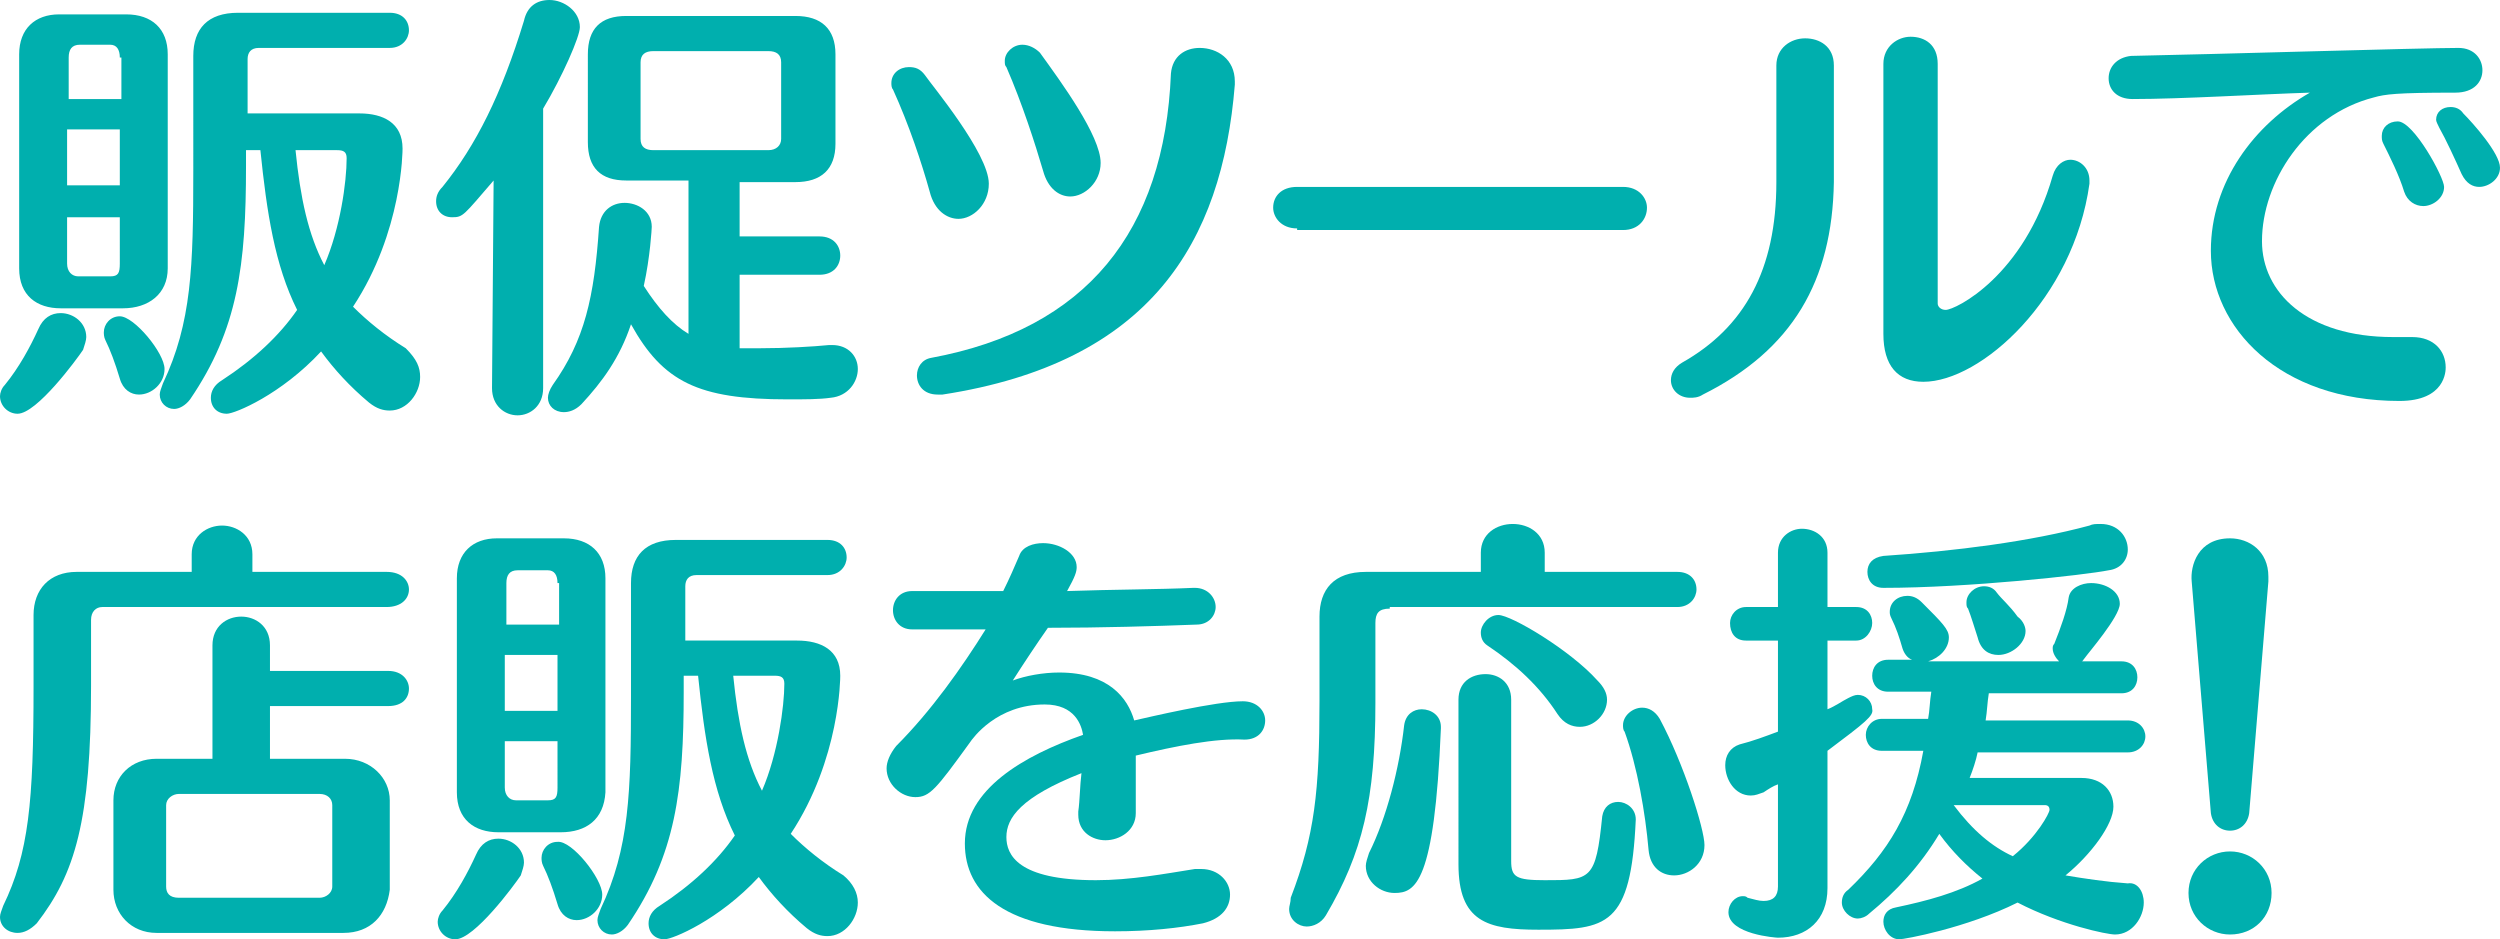
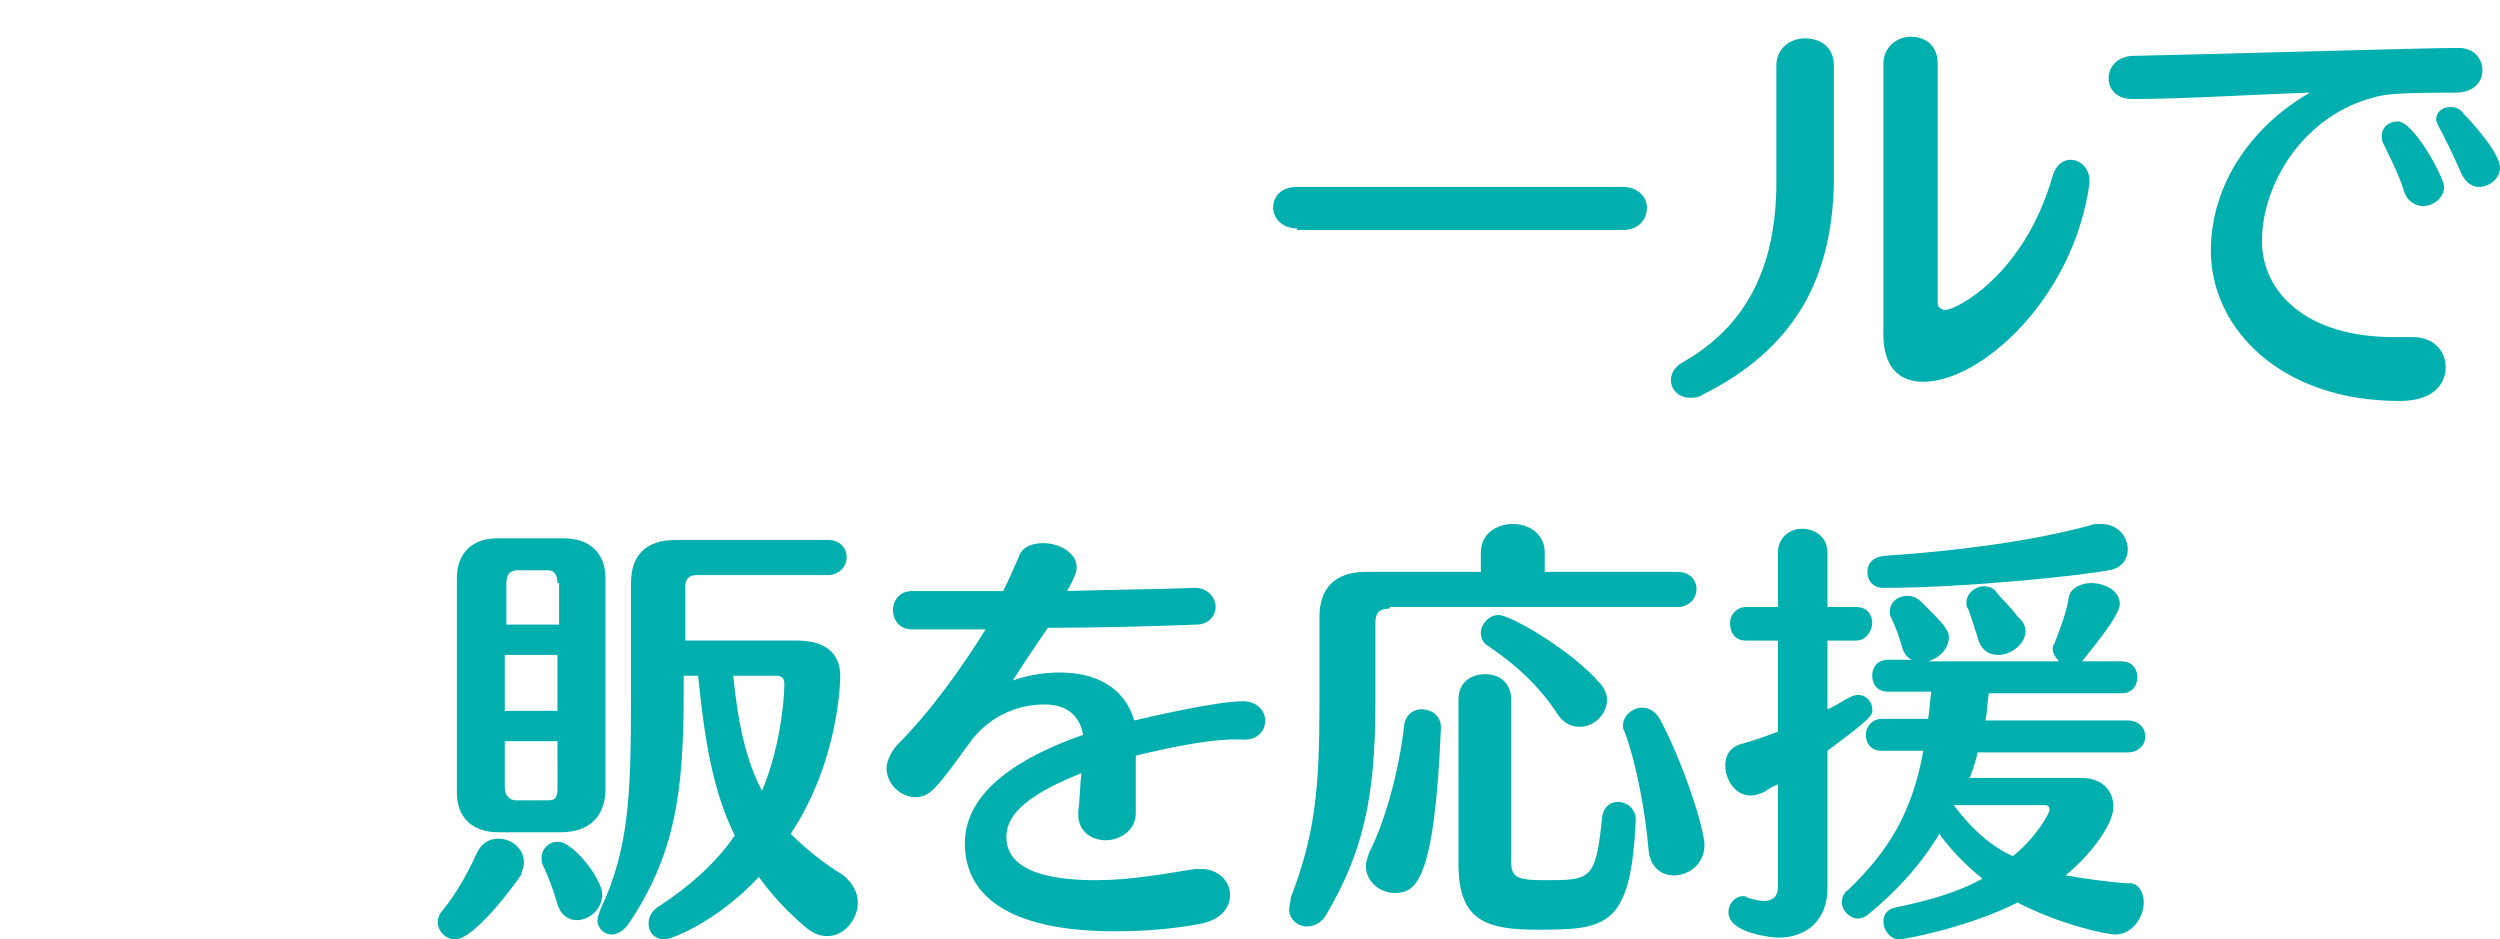
<svg xmlns="http://www.w3.org/2000/svg" version="1.1" id="レイヤー_1" x="0px" y="0px" viewBox="0 0 156.5 58.8" style="enable-background:new 0 0 156.5 58.8;" xml:space="preserve">
  <style type="text/css">
	.st0{fill:#00AFAE;}
</style>
  <g>
-     <path class="st0" d="M1.1,25.9c-0.6,0-1.1-0.5-1.1-1.1c0-0.2,0.1-0.5,0.3-0.7c0.9-1.1,1.6-2.4,2.1-3.5c0.3-0.7,0.8-1,1.4-1   c0.8,0,1.6,0.6,1.6,1.5c0,0.2-0.1,0.5-0.2,0.8C4.8,22.5,2.3,25.9,1.1,25.9z M7.7,19.3H3.8c-1.5,0-2.6-0.8-2.6-2.5V3.4   c0-1.6,1-2.5,2.5-2.5h4.2c1.6,0,2.6,0.9,2.6,2.5v13.4C10.5,18.4,9.3,19.3,7.7,19.3z M7.5,3.6c0-0.5-0.2-0.8-0.6-0.8H5   c-0.5,0-0.7,0.3-0.7,0.8v2.6h3.3V3.6z M7.5,8.1H4.2v3.5h3.3V8.1z M7.5,13.6H4.2v2.9c0,0.5,0.3,0.8,0.7,0.8h2c0.5,0,0.6-0.2,0.6-0.8   V13.6z M10.3,23.1c0,0.9-0.8,1.6-1.6,1.6c-0.5,0-1-0.3-1.2-1c-0.3-1-0.6-1.8-0.9-2.4c-0.1-0.2-0.1-0.4-0.1-0.5c0-0.5,0.4-1,1-1   C8.4,19.8,10.3,22.1,10.3,23.1z M26.3,23.6c0,1-0.8,2.1-1.9,2.1c-0.4,0-0.8-0.1-1.3-0.5c-1.2-1-2.2-2.1-3-3.2   c-2.5,2.7-5.4,3.9-5.9,3.9c-0.6,0-1-0.4-1-1c0-0.4,0.2-0.8,0.7-1.1c2-1.3,3.6-2.8,4.7-4.4c-1.4-2.8-1.9-6.1-2.3-10h-0.9v1   c0,6.2-0.5,10.2-3.5,14.6c-0.3,0.4-0.7,0.6-1,0.6c-0.5,0-0.9-0.4-0.9-0.9c0-0.2,0.1-0.4,0.2-0.7c1.8-3.8,1.9-7.3,1.9-13.3V3.5   c0-1.7,0.9-2.7,2.8-2.7h9.5c0.8,0,1.2,0.5,1.2,1.1c0,0.5-0.4,1.1-1.2,1.1h-8.2c-0.5,0-0.7,0.3-0.7,0.7v3.4h7c1.5,0,2.7,0.6,2.7,2.2   c0,0.1,0,5.2-3.1,9.9c0.9,0.9,2,1.8,3.3,2.6C26.1,22.5,26.3,23,26.3,23.6z M21.7,9.9c0-0.4-0.2-0.5-0.6-0.5h-2.6   c0.3,3,0.8,5.3,1.8,7.2C21.3,14.3,21.7,11.4,21.7,9.9z" />
-     <path class="st0" d="M34,6.8v17.5c0,1.1-0.8,1.7-1.6,1.7c-0.8,0-1.6-0.6-1.6-1.7v0l0.1-13c-1.9,2.2-1.9,2.3-2.6,2.3   c-0.6,0-1-0.4-1-1c0-0.3,0.1-0.6,0.4-0.9c2.1-2.6,3.7-5.8,5.1-10.4C33,0.4,33.6,0,34.4,0c0.9,0,1.9,0.7,1.9,1.7   C36.3,2.3,35.2,4.8,34,6.8z M49.8,11.4h-3.5v3.4h5c0.9,0,1.3,0.6,1.3,1.2c0,0.6-0.4,1.2-1.3,1.2h-5v4.6c0.4,0,0.8,0,1.3,0   c1.6,0,3.3-0.1,4.3-0.2c0.1,0,0.2,0,0.2,0c1,0,1.6,0.7,1.6,1.5c0,0.8-0.6,1.7-1.7,1.8c-0.7,0.1-1.6,0.1-2.7,0.1   c-5.6,0-7.8-1.1-9.8-4.7c-0.7,2.1-1.8,3.6-3.1,5c-0.4,0.4-0.8,0.5-1.1,0.5c-0.6,0-1-0.4-1-0.9c0-0.2,0.1-0.5,0.3-0.8   c2-2.8,2.6-5.5,2.9-9.9c0.1-1,0.8-1.5,1.6-1.5c0.8,0,1.7,0.5,1.7,1.5c0,0.1-0.1,1.9-0.5,3.7c0.9,1.4,1.8,2.4,2.8,3v-9.6h-3.9   c-1.6,0-2.4-0.8-2.4-2.4V3.4c0-1.6,0.8-2.4,2.4-2.4h10.6c1.6,0,2.5,0.8,2.5,2.4v5.6C52.3,10.6,51.4,11.4,49.8,11.4z M48.9,3.9   c0-0.5-0.3-0.7-0.8-0.7h-7.2c-0.5,0-0.8,0.2-0.8,0.7v4.8c0,0.5,0.3,0.7,0.8,0.7h7.2c0.5,0,0.8-0.3,0.8-0.7V3.9z" />
-     <path class="st0" d="M61.9,11.5c0,1.3-1,2.2-1.9,2.2c-0.7,0-1.5-0.5-1.8-1.7c-0.5-1.8-1.3-4.2-2.3-6.4c-0.1-0.1-0.1-0.3-0.1-0.4   c0-0.6,0.5-1,1.1-1c0.4,0,0.7,0.1,1,0.5C58.3,5.3,61.9,9.6,61.9,11.5z M59,24.7c-0.1,0-0.2,0-0.3,0c-0.9,0-1.3-0.6-1.3-1.2   c0-0.5,0.3-1,0.9-1.1c9.7-1.8,14.6-7.9,15-17.8C73.4,3.5,74.2,3,75.1,3c1.1,0,2.2,0.7,2.2,2.1c0,0.1,0,0.1,0,0.2   C76.5,15.2,72,22.7,59,24.7z M68.9,10.2c0,1.2-1,2.1-1.9,2.1c-0.7,0-1.4-0.5-1.7-1.6C64.8,9,64,6.5,63,4.2   c-0.1-0.1-0.1-0.2-0.1-0.4c0-0.5,0.5-1,1.1-1c0.4,0,0.8,0.2,1.1,0.5C66.4,5.1,68.9,8.5,68.9,10.2z" />
    <path class="st0" d="M81.2,14.3c-1,0-1.5-0.7-1.5-1.3c0-0.7,0.5-1.3,1.5-1.3h20.4c1,0,1.5,0.7,1.5,1.3c0,0.7-0.5,1.4-1.5,1.4H81.2z   " />
    <path class="st0" d="M106.6,24.7c-0.3,0.2-0.6,0.2-0.8,0.2c-0.7,0-1.2-0.5-1.2-1.1c0-0.4,0.2-0.8,0.7-1.1c3.9-2.2,5.9-5.8,5.9-11.3   V4.1c0-1.1,0.9-1.7,1.8-1.7c0.9,0,1.8,0.5,1.8,1.7v7.3C114.7,17.6,112.2,21.9,106.6,24.7z M120.4,23.9c-1.6,0-2.5-1-2.5-3V4   c0-1.1,0.9-1.7,1.7-1.7c0.9,0,1.7,0.5,1.7,1.7v15c0,0.2,0.2,0.4,0.5,0.4c0.6,0,4.9-2.1,6.7-8.4c0.2-0.7,0.7-1,1.1-1   c0.6,0,1.2,0.5,1.2,1.3c0,0.1,0,0.2,0,0.2C129.8,18.7,124,23.9,120.4,23.9z" />
    <path class="st0" d="M153.9,3c1,0,1.5,0.7,1.5,1.4c0,0.7-0.5,1.4-1.7,1.4c-3.7,0-4.4,0.1-5.1,0.3c-4.3,1.1-7,5.3-7,9   c0,3.2,2.8,6,8.2,6c0.3,0,0.6,0,1,0c0.1,0,0.1,0,0.2,0c1.4,0,2.1,0.9,2.1,1.9c0,0.2,0,2.1-2.9,2.1c-7.5,0-11.8-4.6-11.8-9.4   c0-4.3,2.7-7.9,6.2-9.9c-3.2,0.1-8,0.4-11.1,0.4h0c-1,0-1.5-0.6-1.5-1.3c0-0.7,0.5-1.3,1.4-1.4C138.5,3.4,151.7,3,153.9,3   C153.9,3,153.9,3,153.9,3z M153,11.7c0,0.7-0.7,1.2-1.3,1.2c-0.5,0-1-0.3-1.2-0.9c-0.3-1-0.9-2.2-1.3-3c-0.1-0.2-0.1-0.3-0.1-0.5   c0-0.5,0.4-0.9,1-0.9C151.1,7.6,153,11.1,153,11.7z M156.5,10.5c0,0.7-0.7,1.2-1.3,1.2c-0.4,0-0.8-0.2-1.1-0.8   c-0.4-0.9-1-2.2-1.4-2.9c-0.1-0.2-0.2-0.4-0.2-0.5c0-0.5,0.4-0.8,0.9-0.8c0.3,0,0.6,0.1,0.8,0.4C154.8,7.7,156.5,9.6,156.5,10.5z" />
-     <path class="st0" d="M6.4,38c-0.4,0-0.7,0.3-0.7,0.8v4.1c0,8.5-1,11.8-3.4,14.9c-0.4,0.4-0.8,0.6-1.2,0.6c-0.6,0-1.1-0.4-1.1-1   c0-0.2,0.1-0.4,0.2-0.7c1.6-3.3,1.9-6.5,1.9-13.7v-4.5c0-1.6,1-2.7,2.7-2.7h7.2v-1.1c0-1.2,1-1.8,1.9-1.8c0.9,0,1.9,0.6,1.9,1.8   v1.1h8.4c1,0,1.4,0.6,1.4,1.1c0,0.6-0.5,1.1-1.4,1.1H6.4z M21.5,58.4H9.8c-1.6,0-2.7-1.2-2.7-2.7v-5.6c0-1.5,1.1-2.6,2.7-2.6h3.5   v-7.1c0-1.2,0.9-1.8,1.8-1.8c0.9,0,1.8,0.6,1.8,1.8V42h7.4c0.9,0,1.3,0.6,1.3,1.1c0,0.6-0.4,1.1-1.3,1.1h-7.4v3.3h4.7   c1.6,0,2.8,1.2,2.8,2.6v5.6C24.2,57.3,23.2,58.4,21.5,58.4z M20.8,50.4c0-0.4-0.3-0.7-0.8-0.7h-8.8c-0.4,0-0.8,0.3-0.8,0.7v5.1   c0,0.4,0.2,0.7,0.8,0.7h8.8c0.4,0,0.8-0.3,0.8-0.7V50.4z" />
    <path class="st0" d="M28.5,58.8c-0.6,0-1.1-0.5-1.1-1.1c0-0.2,0.1-0.5,0.3-0.7c0.9-1.1,1.6-2.4,2.1-3.5c0.3-0.7,0.8-1,1.4-1   c0.8,0,1.6,0.6,1.6,1.5c0,0.2-0.1,0.5-0.2,0.8C32.2,55.4,29.7,58.8,28.5,58.8z M35.1,52.1h-3.9c-1.5,0-2.6-0.8-2.6-2.5V36.2   c0-1.6,1-2.5,2.5-2.5h4.2c1.6,0,2.6,0.9,2.6,2.5v13.4C37.8,51.3,36.7,52.1,35.1,52.1z M34.9,36.5c0-0.5-0.2-0.8-0.6-0.8h-1.9   c-0.5,0-0.7,0.3-0.7,0.8v2.6h3.3V36.5z M34.9,41h-3.3v3.5h3.3V41z M34.9,46.4h-3.3v2.9c0,0.5,0.3,0.8,0.7,0.8h2   c0.5,0,0.6-0.2,0.6-0.8V46.4z M37.7,56c0,0.9-0.8,1.6-1.6,1.6c-0.5,0-1-0.3-1.2-1c-0.3-1-0.6-1.8-0.9-2.4c-0.1-0.2-0.1-0.4-0.1-0.5   c0-0.5,0.4-1,1-1C35.8,52.6,37.7,55,37.7,56z M53.7,56.5c0,1-0.8,2.1-1.9,2.1c-0.4,0-0.8-0.1-1.3-0.5c-1.2-1-2.2-2.1-3-3.2   c-2.5,2.7-5.4,3.9-5.9,3.9c-0.6,0-1-0.4-1-1c0-0.4,0.2-0.8,0.7-1.1c2-1.3,3.6-2.8,4.7-4.4c-1.4-2.8-1.9-6.1-2.3-10h-0.9v1   c0,6.2-0.5,10.2-3.5,14.6c-0.3,0.4-0.7,0.6-1,0.6c-0.5,0-0.9-0.4-0.9-0.9c0-0.2,0.1-0.4,0.2-0.7c1.8-3.8,1.9-7.3,1.9-13.3v-7.1   c0-1.7,0.9-2.7,2.8-2.7h9.5c0.8,0,1.2,0.5,1.2,1.1c0,0.5-0.4,1.1-1.2,1.1h-8.2c-0.5,0-0.7,0.3-0.7,0.7v3.4h7c1.5,0,2.7,0.6,2.7,2.2   c0,0.1,0,5.2-3.1,9.9c0.9,0.9,2,1.8,3.3,2.6C53.4,55.3,53.7,55.9,53.7,56.5z M49.1,42.8c0-0.4-0.2-0.5-0.6-0.5h-2.6   c0.3,3,0.8,5.3,1.8,7.2C48.7,47.2,49.1,44.2,49.1,42.8z" />
    <path class="st0" d="M71.1,47.3c0,1.2,0,2.7,0,3.6c0,1.1-1,1.7-1.9,1.7c-0.8,0-1.7-0.5-1.7-1.6c0-0.1,0-0.1,0-0.2   c0.1-0.7,0.1-1.6,0.2-2.4c-3.8,1.5-4.7,2.8-4.7,4c0,1.1,0.7,2.7,5.6,2.7c2.2,0,4.3-0.4,6.2-0.7c0.2,0,0.3,0,0.4,0   c1.1,0,1.8,0.8,1.8,1.6c0,0.8-0.5,1.5-1.7,1.8c-1.5,0.3-3.4,0.5-5.5,0.5c-6.9,0-9.4-2.4-9.4-5.5c0-3.4,3.7-5.5,7.4-6.8   c-0.1-0.6-0.5-1.9-2.4-1.9c-3,0-4.5,2.1-4.7,2.4c-2.1,2.9-2.5,3.4-3.4,3.4c-0.9,0-1.8-0.8-1.8-1.8c0-0.4,0.2-0.9,0.6-1.4   c2.2-2.2,4.1-4.9,5.6-7.3c-1.7,0-3.3,0-4.6,0c-0.8,0-1.2-0.6-1.2-1.2c0-0.6,0.4-1.2,1.2-1.2h0c0.8,0,1.7,0,2.7,0s2,0,3,0   c0.4-0.8,0.7-1.5,1-2.2c0.2-0.6,0.9-0.8,1.5-0.8c1,0,2.1,0.6,2.1,1.5c0,0.3-0.1,0.6-0.6,1.5c2.9-0.1,5.7-0.1,7.9-0.2c0,0,0,0,0.1,0   c0.8,0,1.3,0.6,1.3,1.2c0,0.5-0.4,1.1-1.2,1.1c-2.6,0.1-6,0.2-9.3,0.2c-0.7,1-1.5,2.2-2.2,3.3c0.8-0.3,1.9-0.5,2.9-0.5   c3.1,0,4.3,1.6,4.7,3c0.9-0.2,5.1-1.2,6.8-1.2c0.9,0,1.4,0.6,1.4,1.2c0,0.6-0.4,1.2-1.3,1.2C76.1,46.2,73.6,46.7,71.1,47.3z" />
    <path class="st0" d="M87,38.1c-0.7,0-0.9,0.3-0.9,0.9v5c0,6-0.8,9.4-3.1,13.3c-0.3,0.5-0.8,0.7-1.2,0.7c-0.5,0-1.1-0.4-1.1-1.1   c0-0.2,0.1-0.4,0.1-0.7c1.5-3.9,1.8-6.7,1.8-12.3v-5.3c0-1.7,0.9-2.8,2.9-2.8h7.2v-1.2c0-1.2,1-1.8,2-1.8c1,0,2,0.6,2,1.8v1.2h8.3   c0.8,0,1.2,0.5,1.2,1.1c0,0.5-0.4,1.1-1.2,1.1H87z M87.3,55.9c-0.9,0-1.8-0.7-1.8-1.7c0-0.2,0.1-0.5,0.2-0.8c1.1-2.2,1.9-5.3,2.2-8   c0.1-0.7,0.6-1,1.1-1c0.6,0,1.2,0.4,1.2,1.1c0,0,0,0,0,0.1C89.8,55.3,88.6,55.9,87.3,55.9z M96.3,58.2c-3.2,0-5-0.5-5-4.1V43.8   c0-1.1,0.8-1.6,1.7-1.6c0.8,0,1.6,0.5,1.6,1.6v10.1c0,1,0.3,1.2,2.1,1.2c2.9,0,3.2,0,3.6-4c0.1-0.6,0.5-0.9,1-0.9   c0.5,0,1.1,0.4,1.1,1.1v0C102.1,58,100.6,58.2,96.3,58.2z M100.6,43.8c0,0.9-0.8,1.7-1.7,1.7c-0.5,0-1-0.2-1.4-0.8   c-1.1-1.7-2.6-3.1-4.4-4.3c-0.3-0.2-0.4-0.5-0.4-0.8c0-0.5,0.5-1.1,1.1-1.1c0.8,0,4.5,2.2,6.2,4.1C100.4,43,100.6,43.4,100.6,43.8z    M106.7,52.9c0,1.2-1,1.9-1.9,1.9c-0.8,0-1.5-0.5-1.6-1.6c-0.2-2.3-0.7-5.2-1.5-7.4c-0.1-0.1-0.1-0.3-0.1-0.4   c0-0.6,0.6-1.1,1.2-1.1c0.4,0,0.8,0.2,1.1,0.7C105.4,47.8,106.7,51.9,106.7,52.9z" />
    <path class="st0" d="M114.4,47v8.6c0,2-1.3,3.1-3.1,3.1c-0.1,0-3.1-0.2-3.1-1.6c0-0.5,0.4-1,0.9-1c0.1,0,0.2,0,0.3,0.1   c0.4,0.1,0.7,0.2,1,0.2c0.6,0,0.9-0.3,0.9-0.9v-6.4c-0.3,0.1-0.6,0.3-0.9,0.5c-0.3,0.1-0.5,0.2-0.8,0.2c-1,0-1.6-1-1.6-1.9   c0-0.6,0.3-1.1,0.9-1.3c0.8-0.2,1.6-0.5,2.4-0.8v-5.7h-2c-0.7,0-1-0.5-1-1.1c0-0.5,0.4-1,1-1h2v-3.4c0-1,0.8-1.5,1.5-1.5   c0.8,0,1.6,0.5,1.6,1.5v3.4h1.8c0.7,0,1,0.5,1,1c0,0.5-0.4,1.1-1,1.1h-1.8v4.3c0.5-0.2,0.9-0.5,1.3-0.7c0.2-0.1,0.4-0.2,0.6-0.2   c0.5,0,0.9,0.4,0.9,0.9C117.3,44.8,116.8,45.2,114.4,47z M134.2,56.5c0,0.9-0.7,2-1.8,2c-0.5,0-3.4-0.6-6.1-2   c-3.2,1.6-7.1,2.3-7.4,2.3c-0.6,0-1-0.6-1-1.1c0-0.4,0.2-0.8,0.8-0.9c1.9-0.4,3.8-0.9,5.4-1.8c-1-0.8-1.9-1.7-2.7-2.8   c-1.2,2-2.7,3.6-4.4,5c-0.2,0.2-0.5,0.3-0.7,0.3c-0.5,0-1-0.5-1-1c0-0.3,0.1-0.6,0.4-0.8c2.5-2.4,4-4.8,4.7-8.7h-2.6   c-0.7,0-1-0.5-1-1c0-0.5,0.4-1,1-1h2.9c0.1-0.5,0.1-1.1,0.2-1.7h-2.7c-0.7,0-1-0.5-1-1c0-0.5,0.3-1,1-1h1.5   c-0.3-0.1-0.5-0.4-0.6-0.7c-0.2-0.7-0.4-1.3-0.7-1.9c-0.1-0.2-0.1-0.3-0.1-0.4c0-0.6,0.5-1,1.1-1c0.3,0,0.6,0.1,0.9,0.4   c1.3,1.3,1.7,1.7,1.7,2.2c0,0.7-0.6,1.3-1.3,1.5h8.2c-0.2-0.2-0.4-0.5-0.4-0.8c0-0.1,0-0.2,0.1-0.3c0.4-1,0.8-2.1,0.9-2.9   c0.1-0.6,0.8-0.9,1.4-0.9c0.9,0,1.8,0.5,1.8,1.3s-2,3.1-2.2,3.4c-0.1,0.1-0.1,0.2-0.2,0.2h2.5c0.7,0,1,0.5,1,1c0,0.5-0.3,1-1,1   h-8.3c-0.1,0.6-0.1,1.1-0.2,1.7h8.9c0.7,0,1.1,0.5,1.1,1c0,0.5-0.4,1-1.1,1h-9.4c-0.1,0.5-0.3,1.1-0.5,1.6h7c1.3,0,2,0.8,2,1.8   c0,1.1-1.4,3-3,4.3c1.2,0.2,2.5,0.4,3.9,0.5C133.8,55.2,134.2,55.8,134.2,56.5z M117.9,36.8c-0.7,0-1-0.5-1-1c0-0.5,0.3-0.9,1-1   c4.5-0.3,9.2-0.9,12.9-1.9c0.2-0.1,0.4-0.1,0.7-0.1c1.1,0,1.7,0.8,1.7,1.6c0,0.6-0.4,1.2-1.2,1.3C130.5,36,123.2,36.8,117.9,36.8z    M128.3,50.7c0-0.2-0.1-0.3-0.3-0.3h-5.7c1.2,1.6,2.4,2.6,3.7,3.2C127.5,52.4,128.3,50.9,128.3,50.7z M126.8,39.5   c0,0.8-0.9,1.5-1.7,1.5c-0.6,0-1.1-0.3-1.3-1.1c-0.2-0.6-0.4-1.3-0.6-1.8c-0.1-0.1-0.1-0.2-0.1-0.4c0-0.5,0.5-1,1.1-1   c0.3,0,0.6,0.1,0.8,0.4c0.3,0.4,0.8,0.8,1.3,1.5C126.7,38.9,126.8,39.3,126.8,39.5z" />
-     <path class="st0" d="M139.6,58.5c-1.4,0-2.6-1.1-2.6-2.6c0-1.5,1.2-2.6,2.6-2.6s2.6,1.1,2.6,2.6C142.2,57.4,141.1,58.5,139.6,58.5z    M140.8,50.9c-0.1,0.7-0.6,1.1-1.2,1.1c-0.6,0-1.1-0.4-1.2-1.1l-1.2-14.5c-0.1-1,0.4-2.7,2.4-2.7c1.2,0,2.4,0.8,2.4,2.4   c0,0.1,0,0.2,0,0.3L140.8,50.9z" />
  </g>
</svg>